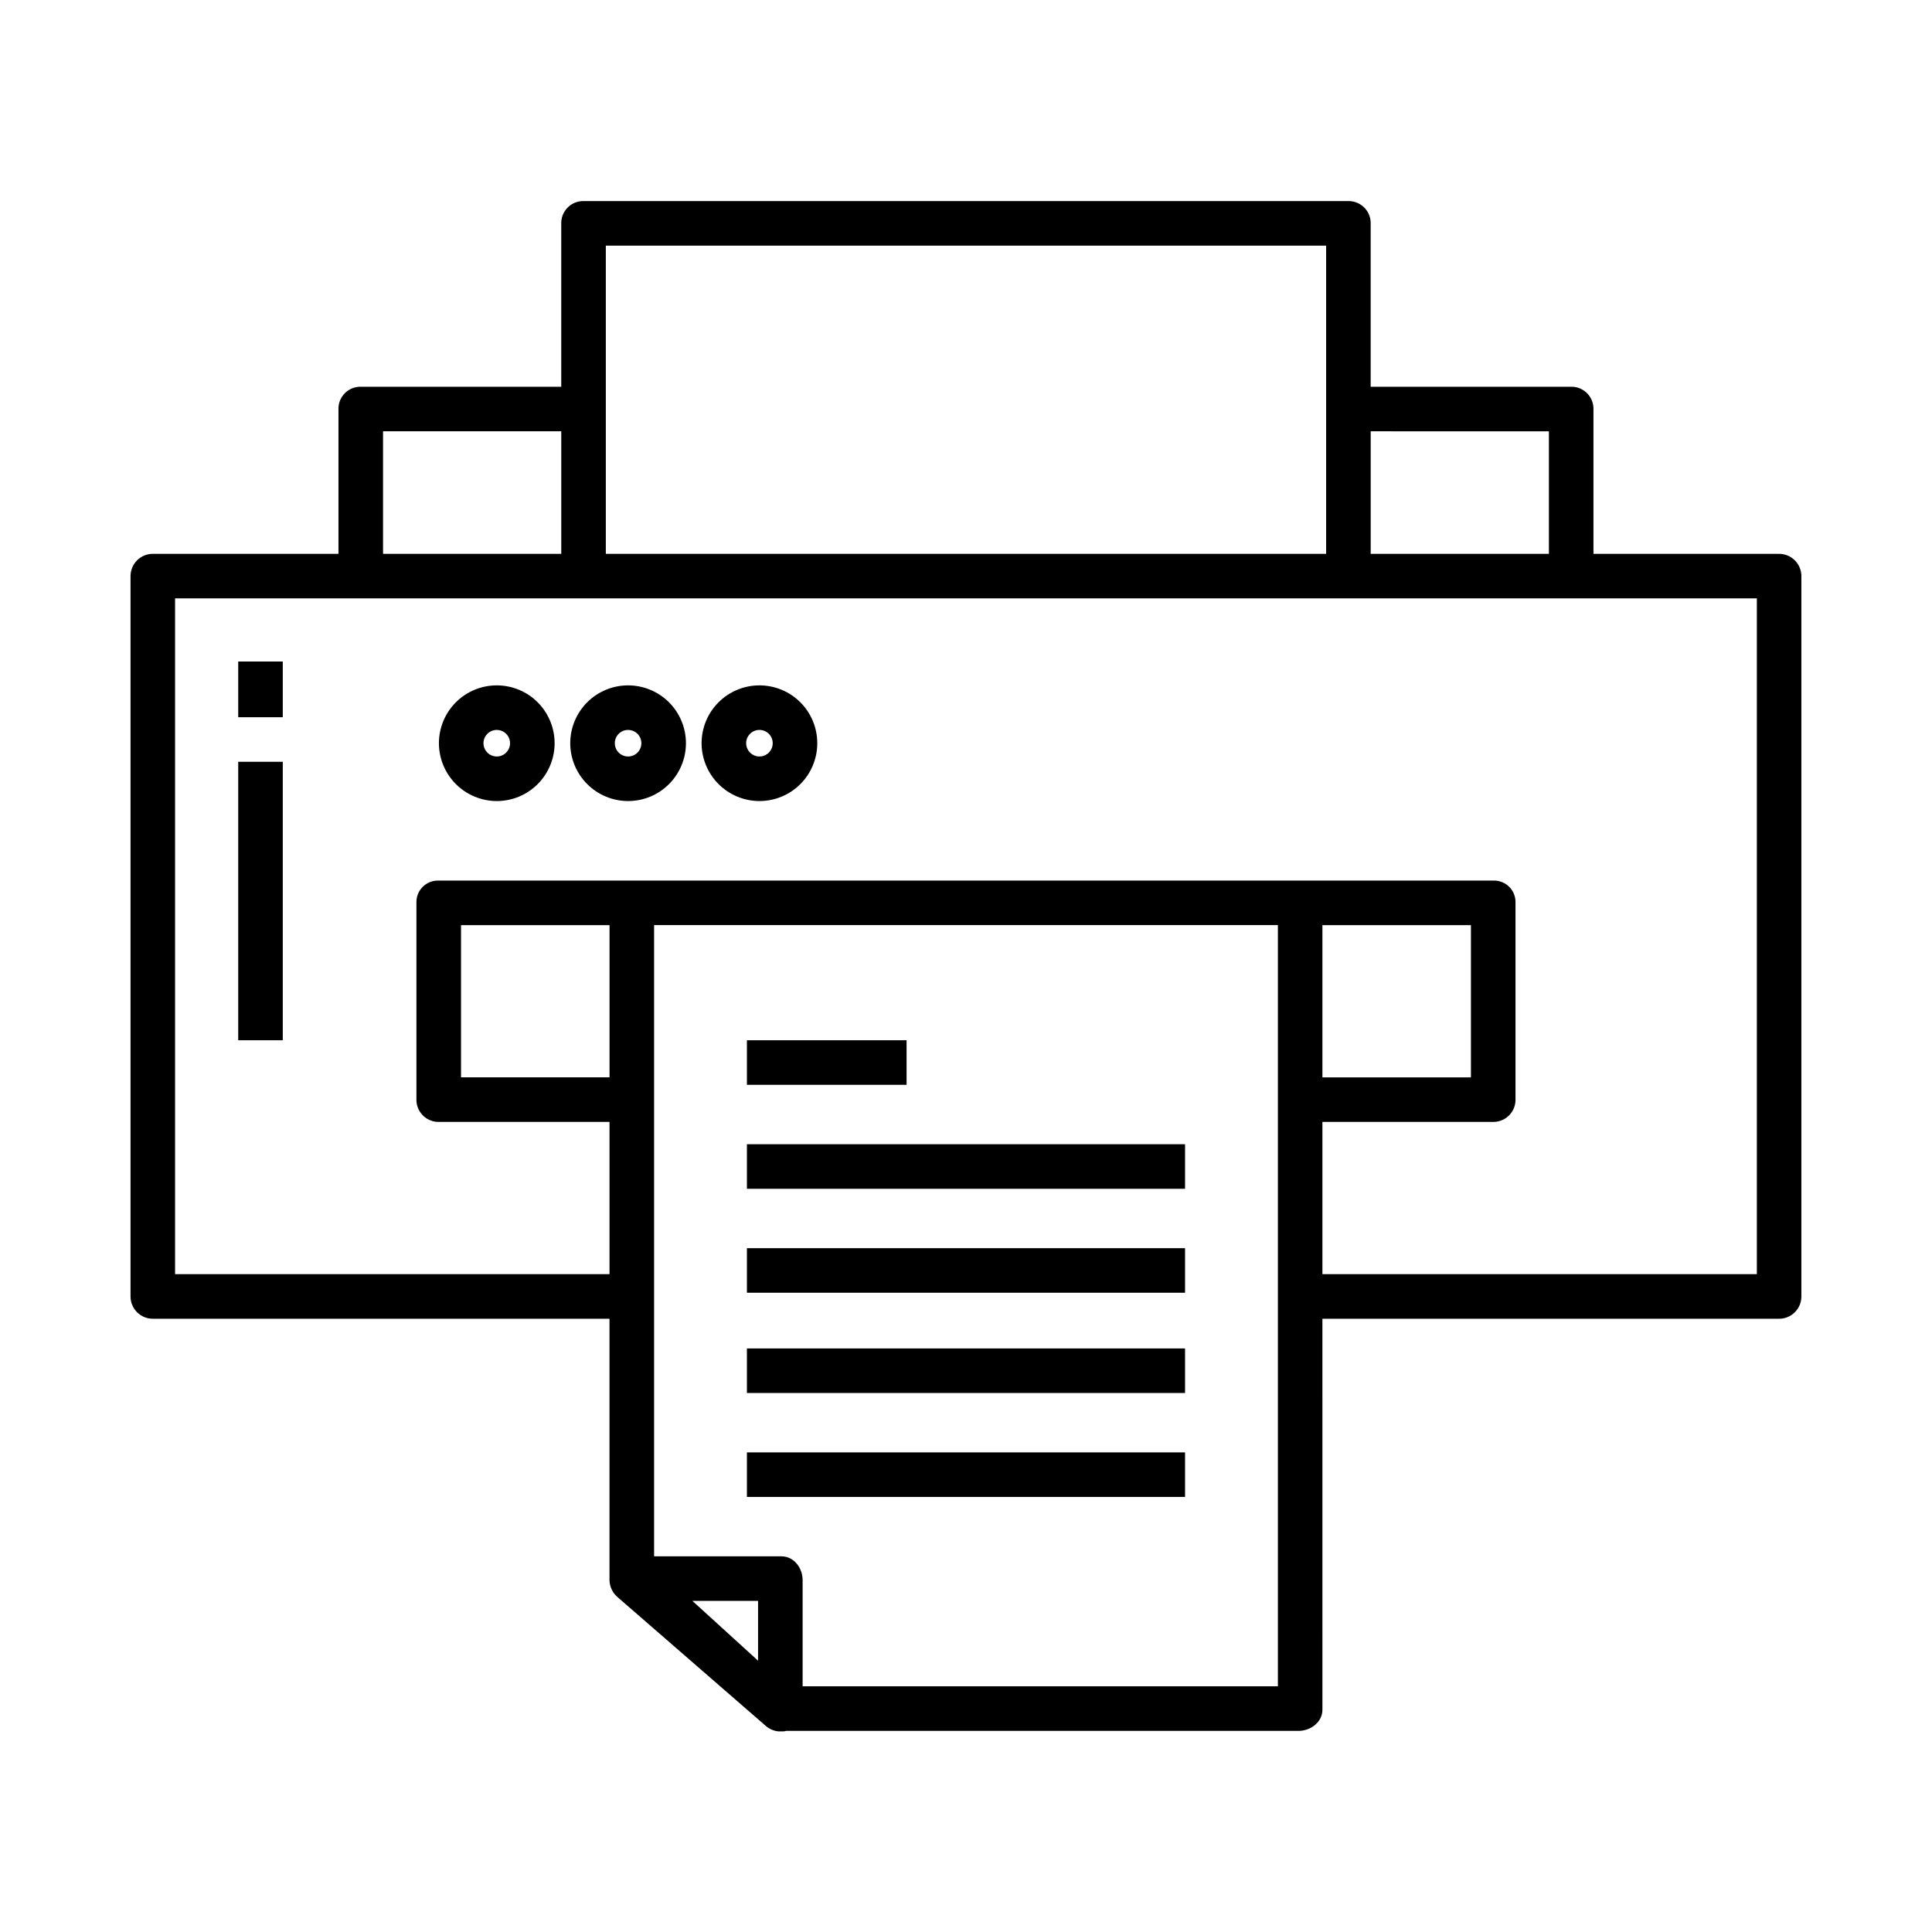
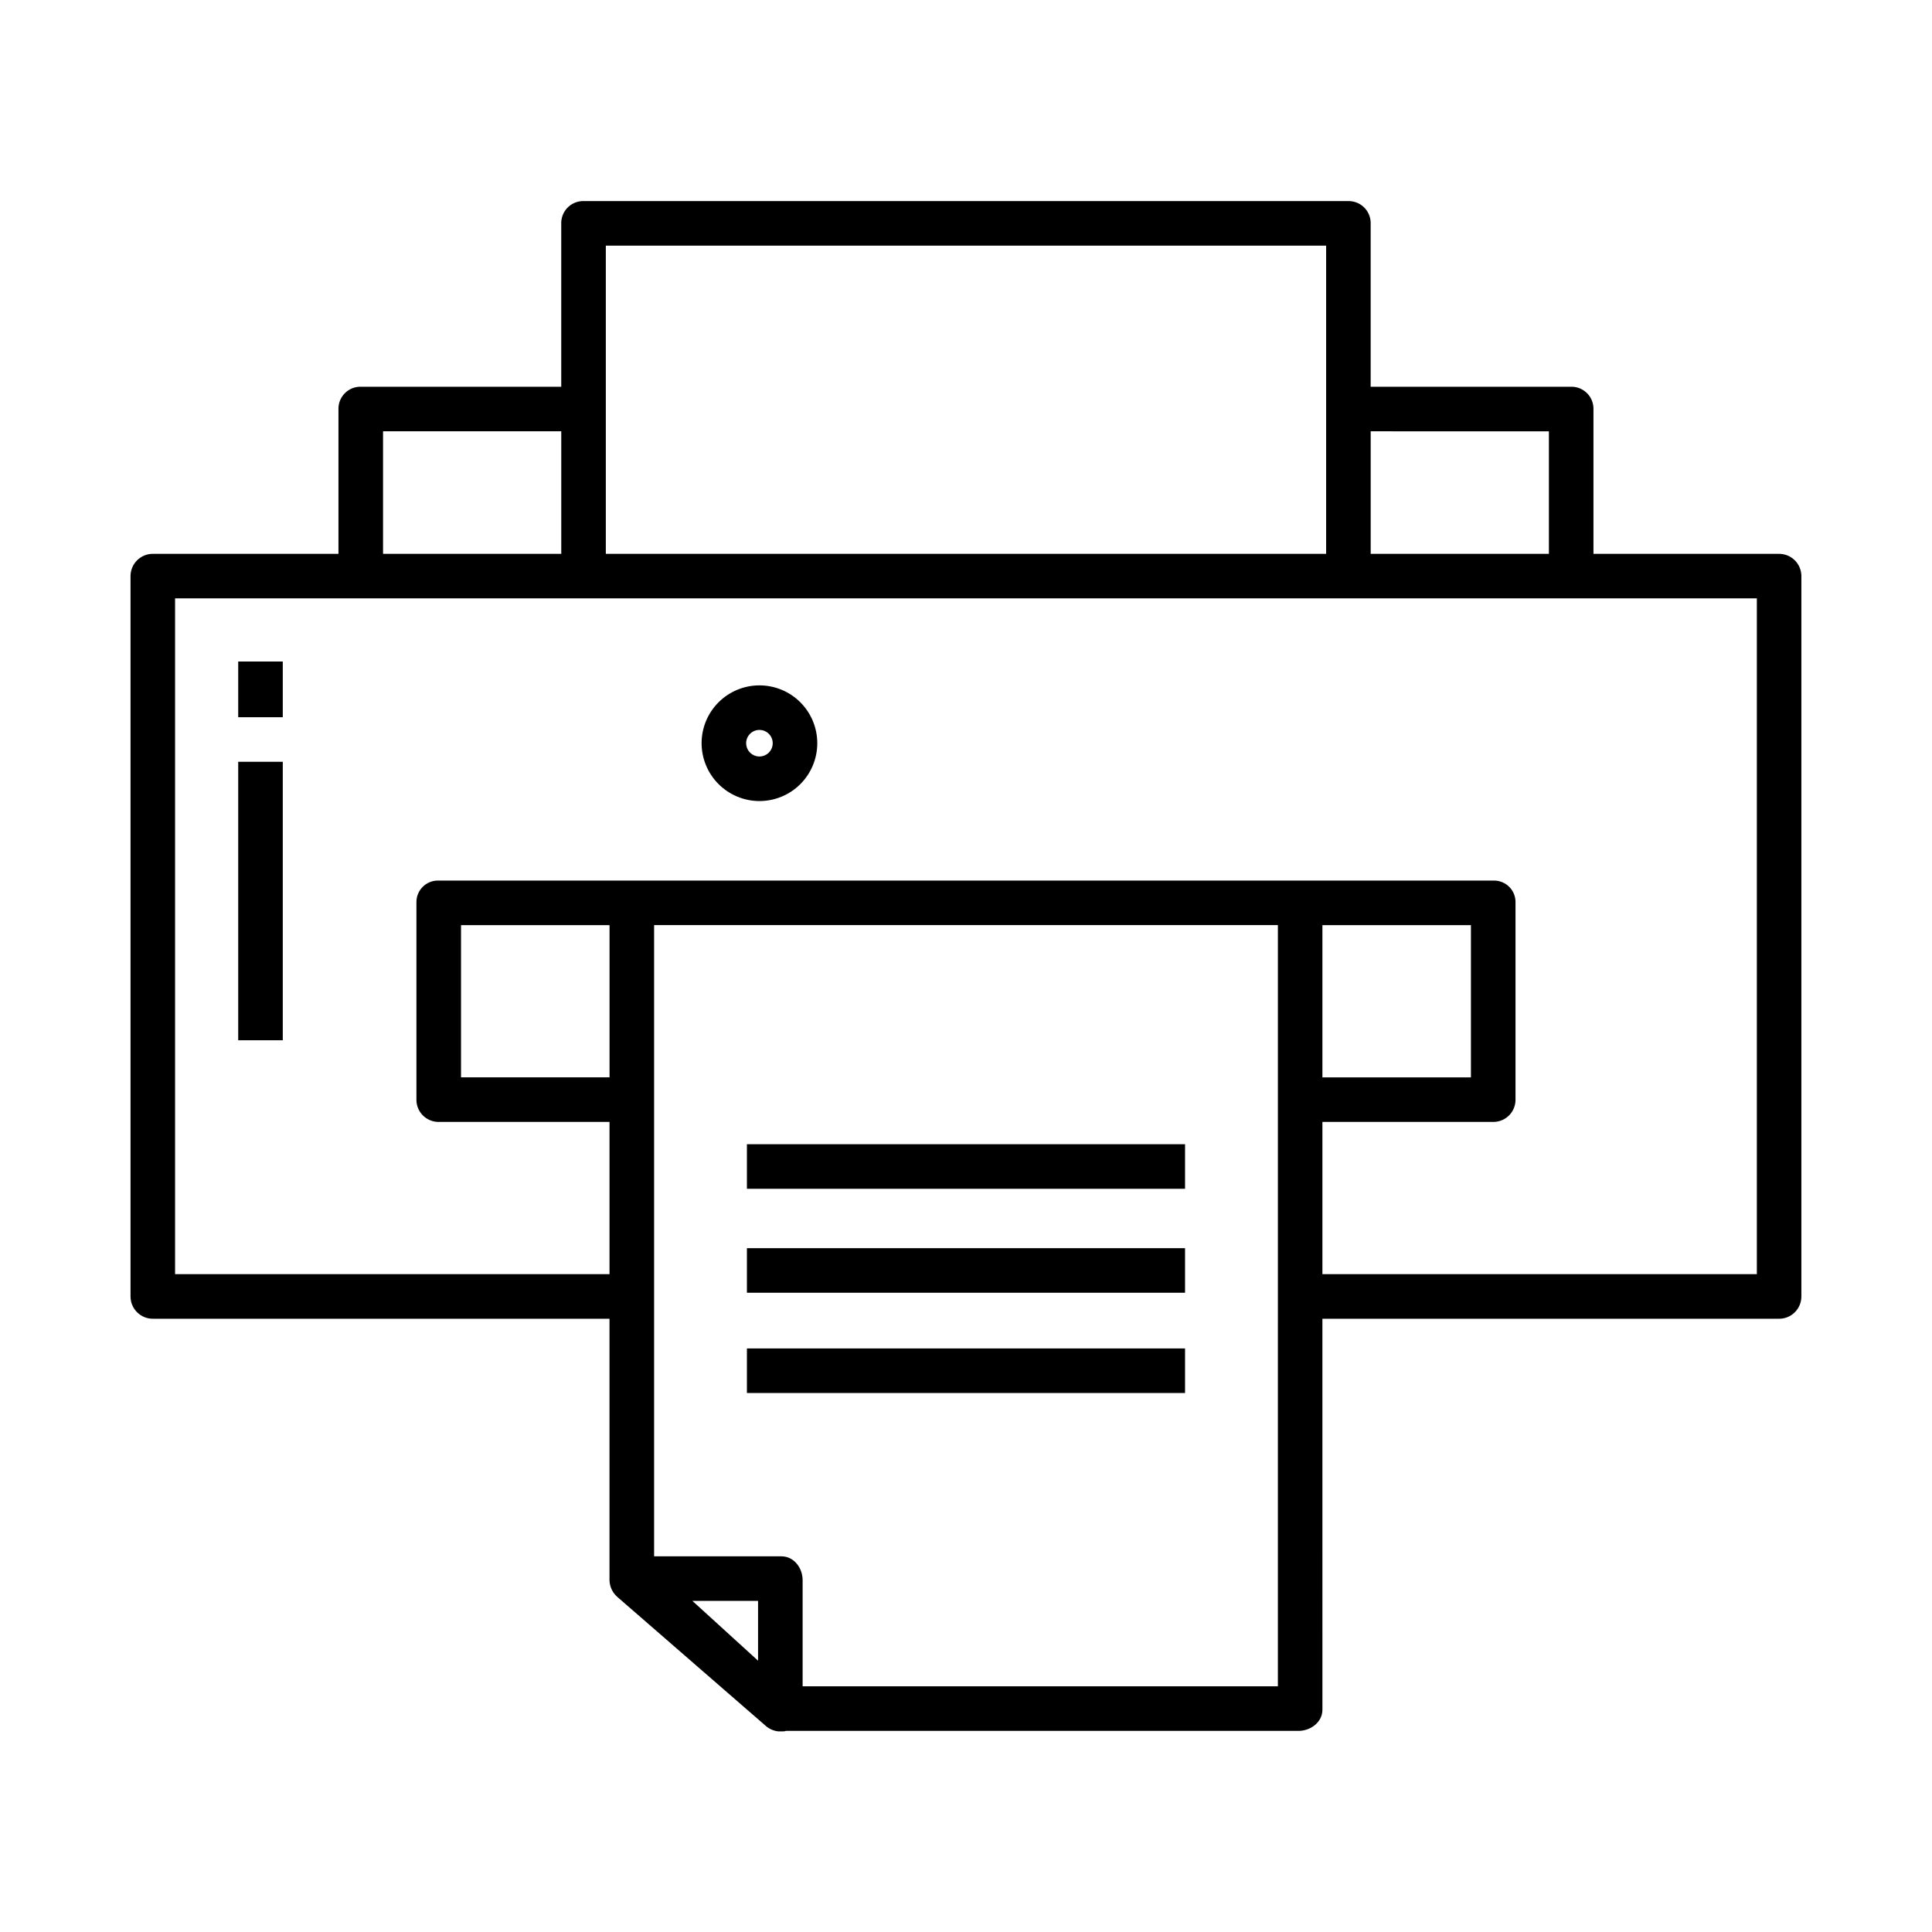
<svg xmlns="http://www.w3.org/2000/svg" fill="#000000" width="800px" height="800px" version="1.1" viewBox="144 144 512 512">
  <g>
    <path d="m501.14 197.29h-202.29c-1.555-0.074-3.078 0.473-4.223 1.527-1.148 1.051-1.828 2.516-1.891 4.074v43.598h-52.926c-1.559-0.074-3.078 0.477-4.227 1.527-1.148 1.051-1.828 2.519-1.887 4.074v38.68h-49.152c-1.566-0.012-3.074 0.598-4.191 1.695-1.113 1.098-1.75 2.598-1.762 4.164v191-0.004c0.027 3.262 2.695 5.883 5.953 5.856h120.98v69.422c0.086 1.734 0.902 3.352 2.25 4.453l39.203 34.062c0.941 0.805 2.109 1.301 3.344 1.422l1.406-0.016c0.195 0.02 0.422-0.121 0.617-0.121h135.76c3.262 0 6.352-2.34 6.352-5.598l-0.004-103.62h120.98c3.262 0.027 5.926-2.594 5.953-5.856v-191c-0.012-1.566-0.645-3.062-1.762-4.16-1.117-1.098-2.625-1.707-4.191-1.695h-49.148v-38.68c-0.062-1.555-0.742-3.023-1.891-4.074s-2.668-1.602-4.223-1.527h-52.93v-43.598c-0.059-1.559-0.738-3.023-1.887-4.074-1.148-1.055-2.672-1.602-4.227-1.527zm-196.59 11.809h190.89v81.672h-190.89zm-59.039 49.199h47.23v32.473h-47.23zm60.023 171.21-39.359 0.004v-40.344h39.359zm39.359 154.59-17.406-15.848h17.406zm137.76 6.785h-125.95v-28.129c0-3.262-2.328-6.309-5.586-6.309l-33.773-0.004v-167.28h165.31zm126.93-288.31v179.09h-115.13v-40.344h45.512c1.559-0.055 3.035-0.727 4.094-1.871 1.062-1.145 1.625-2.664 1.566-4.223v-51.965c0.055-1.539-0.516-3.035-1.582-4.148-1.066-1.109-2.539-1.746-4.078-1.754h-279.95c-1.539 0.008-3.012 0.645-4.078 1.754-1.062 1.113-1.633 2.609-1.578 4.148v51.965c-0.062 1.559 0.5 3.078 1.562 4.223s2.535 1.816 4.094 1.871h45.512v40.344h-115.13v-179.09zm-115.13 126.94v-40.344h39.359v40.344zm60.023-171.21v32.473l-47.23-0.004v-32.473z" />
-     <path d="m275.65 356.29c4.066 0 7.965-1.617 10.84-4.492s4.488-6.773 4.488-10.84c0-4.062-1.613-7.965-4.488-10.84s-6.773-4.488-10.84-4.488-7.965 1.613-10.84 4.488-4.492 6.777-4.492 10.84c0.008 4.066 1.625 7.961 4.496 10.836 2.875 2.871 6.773 4.488 10.836 4.496zm0-18.852c1.426 0 2.707 0.855 3.254 2.172 0.543 1.316 0.242 2.832-0.766 3.84-1.004 1.008-2.519 1.309-3.836 0.762-1.316-0.543-2.176-1.828-2.176-3.254 0.004-1.941 1.578-3.519 3.523-3.519z" />
-     <path d="m310.45 356.29c4.066 0 7.965-1.617 10.84-4.492s4.492-6.773 4.492-10.84c0-4.062-1.617-7.965-4.492-10.84s-6.773-4.488-10.84-4.488-7.965 1.613-10.84 4.488-4.488 6.777-4.488 10.84c0.004 4.066 1.621 7.961 4.496 10.836 2.875 2.871 6.769 4.488 10.832 4.496zm0-18.852c1.426 0 2.711 0.855 3.254 2.172 0.547 1.316 0.246 2.832-0.762 3.84-1.008 1.008-2.523 1.309-3.84 0.762-1.316-0.543-2.172-1.828-2.172-3.254 0-1.941 1.578-3.519 3.519-3.519z" />
    <path d="m345.26 356.29c4.062 0 7.965-1.617 10.84-4.492s4.488-6.773 4.488-10.84c0-4.062-1.613-7.965-4.488-10.84s-6.777-4.488-10.84-4.488c-4.066 0-7.965 1.613-10.84 4.488s-4.492 6.777-4.492 10.84c0.008 4.066 1.625 7.961 4.496 10.836 2.875 2.871 6.769 4.488 10.836 4.496zm0-18.852c1.422 0 2.707 0.855 3.254 2.172 0.543 1.316 0.242 2.832-0.766 3.84-1.008 1.008-2.519 1.309-3.836 0.762-1.316-0.543-2.176-1.828-2.176-3.254 0.004-1.941 1.578-3.519 3.523-3.519z" />
    <path d="m207.13 319.31h11.809v14.762h-11.809z" />
    <path d="m207.13 345.88h11.809v73.801h-11.809z" />
-     <path d="m341.94 419.68h42.312v11.809h-42.312z" />
    <path d="m341.94 447.23h116.11v11.809h-116.11z" />
    <path d="m341.94 474.78h116.11v11.809h-116.11z" />
    <path d="m341.94 501.35h116.11v11.809h-116.11z" />
-     <path d="m341.94 528.9h116.11v11.809h-116.11z" />
  </g>
</svg>